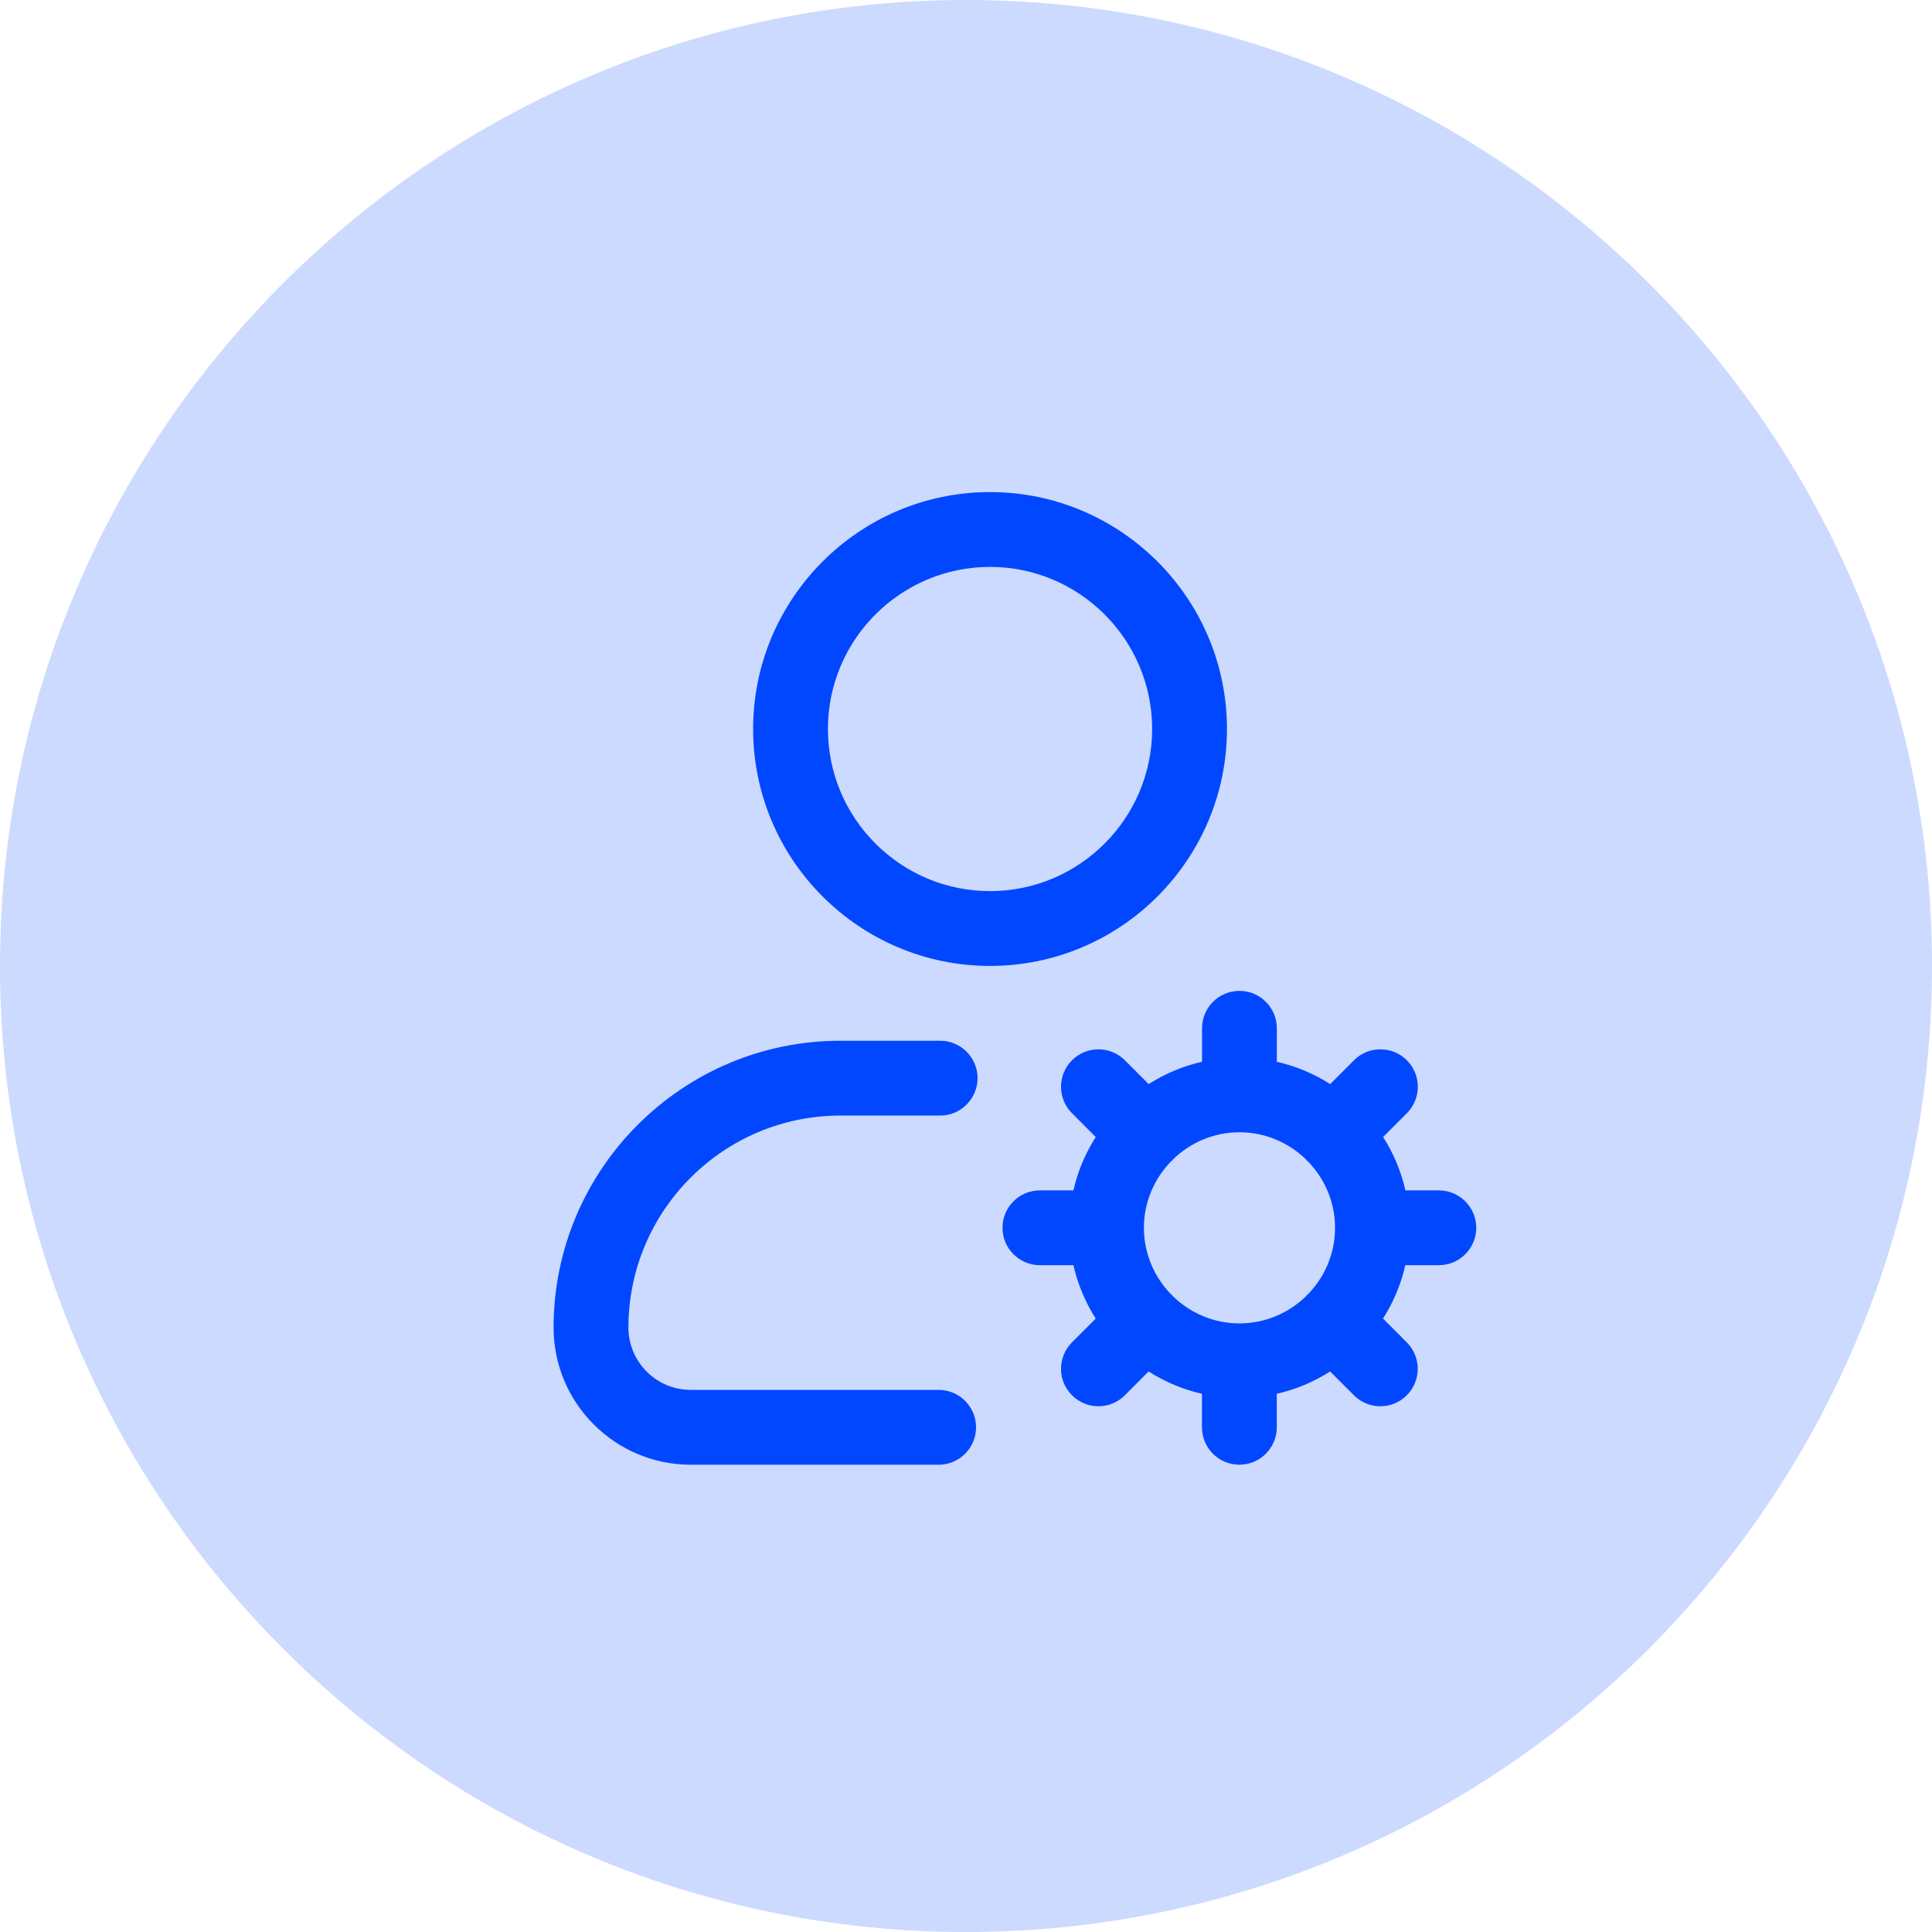
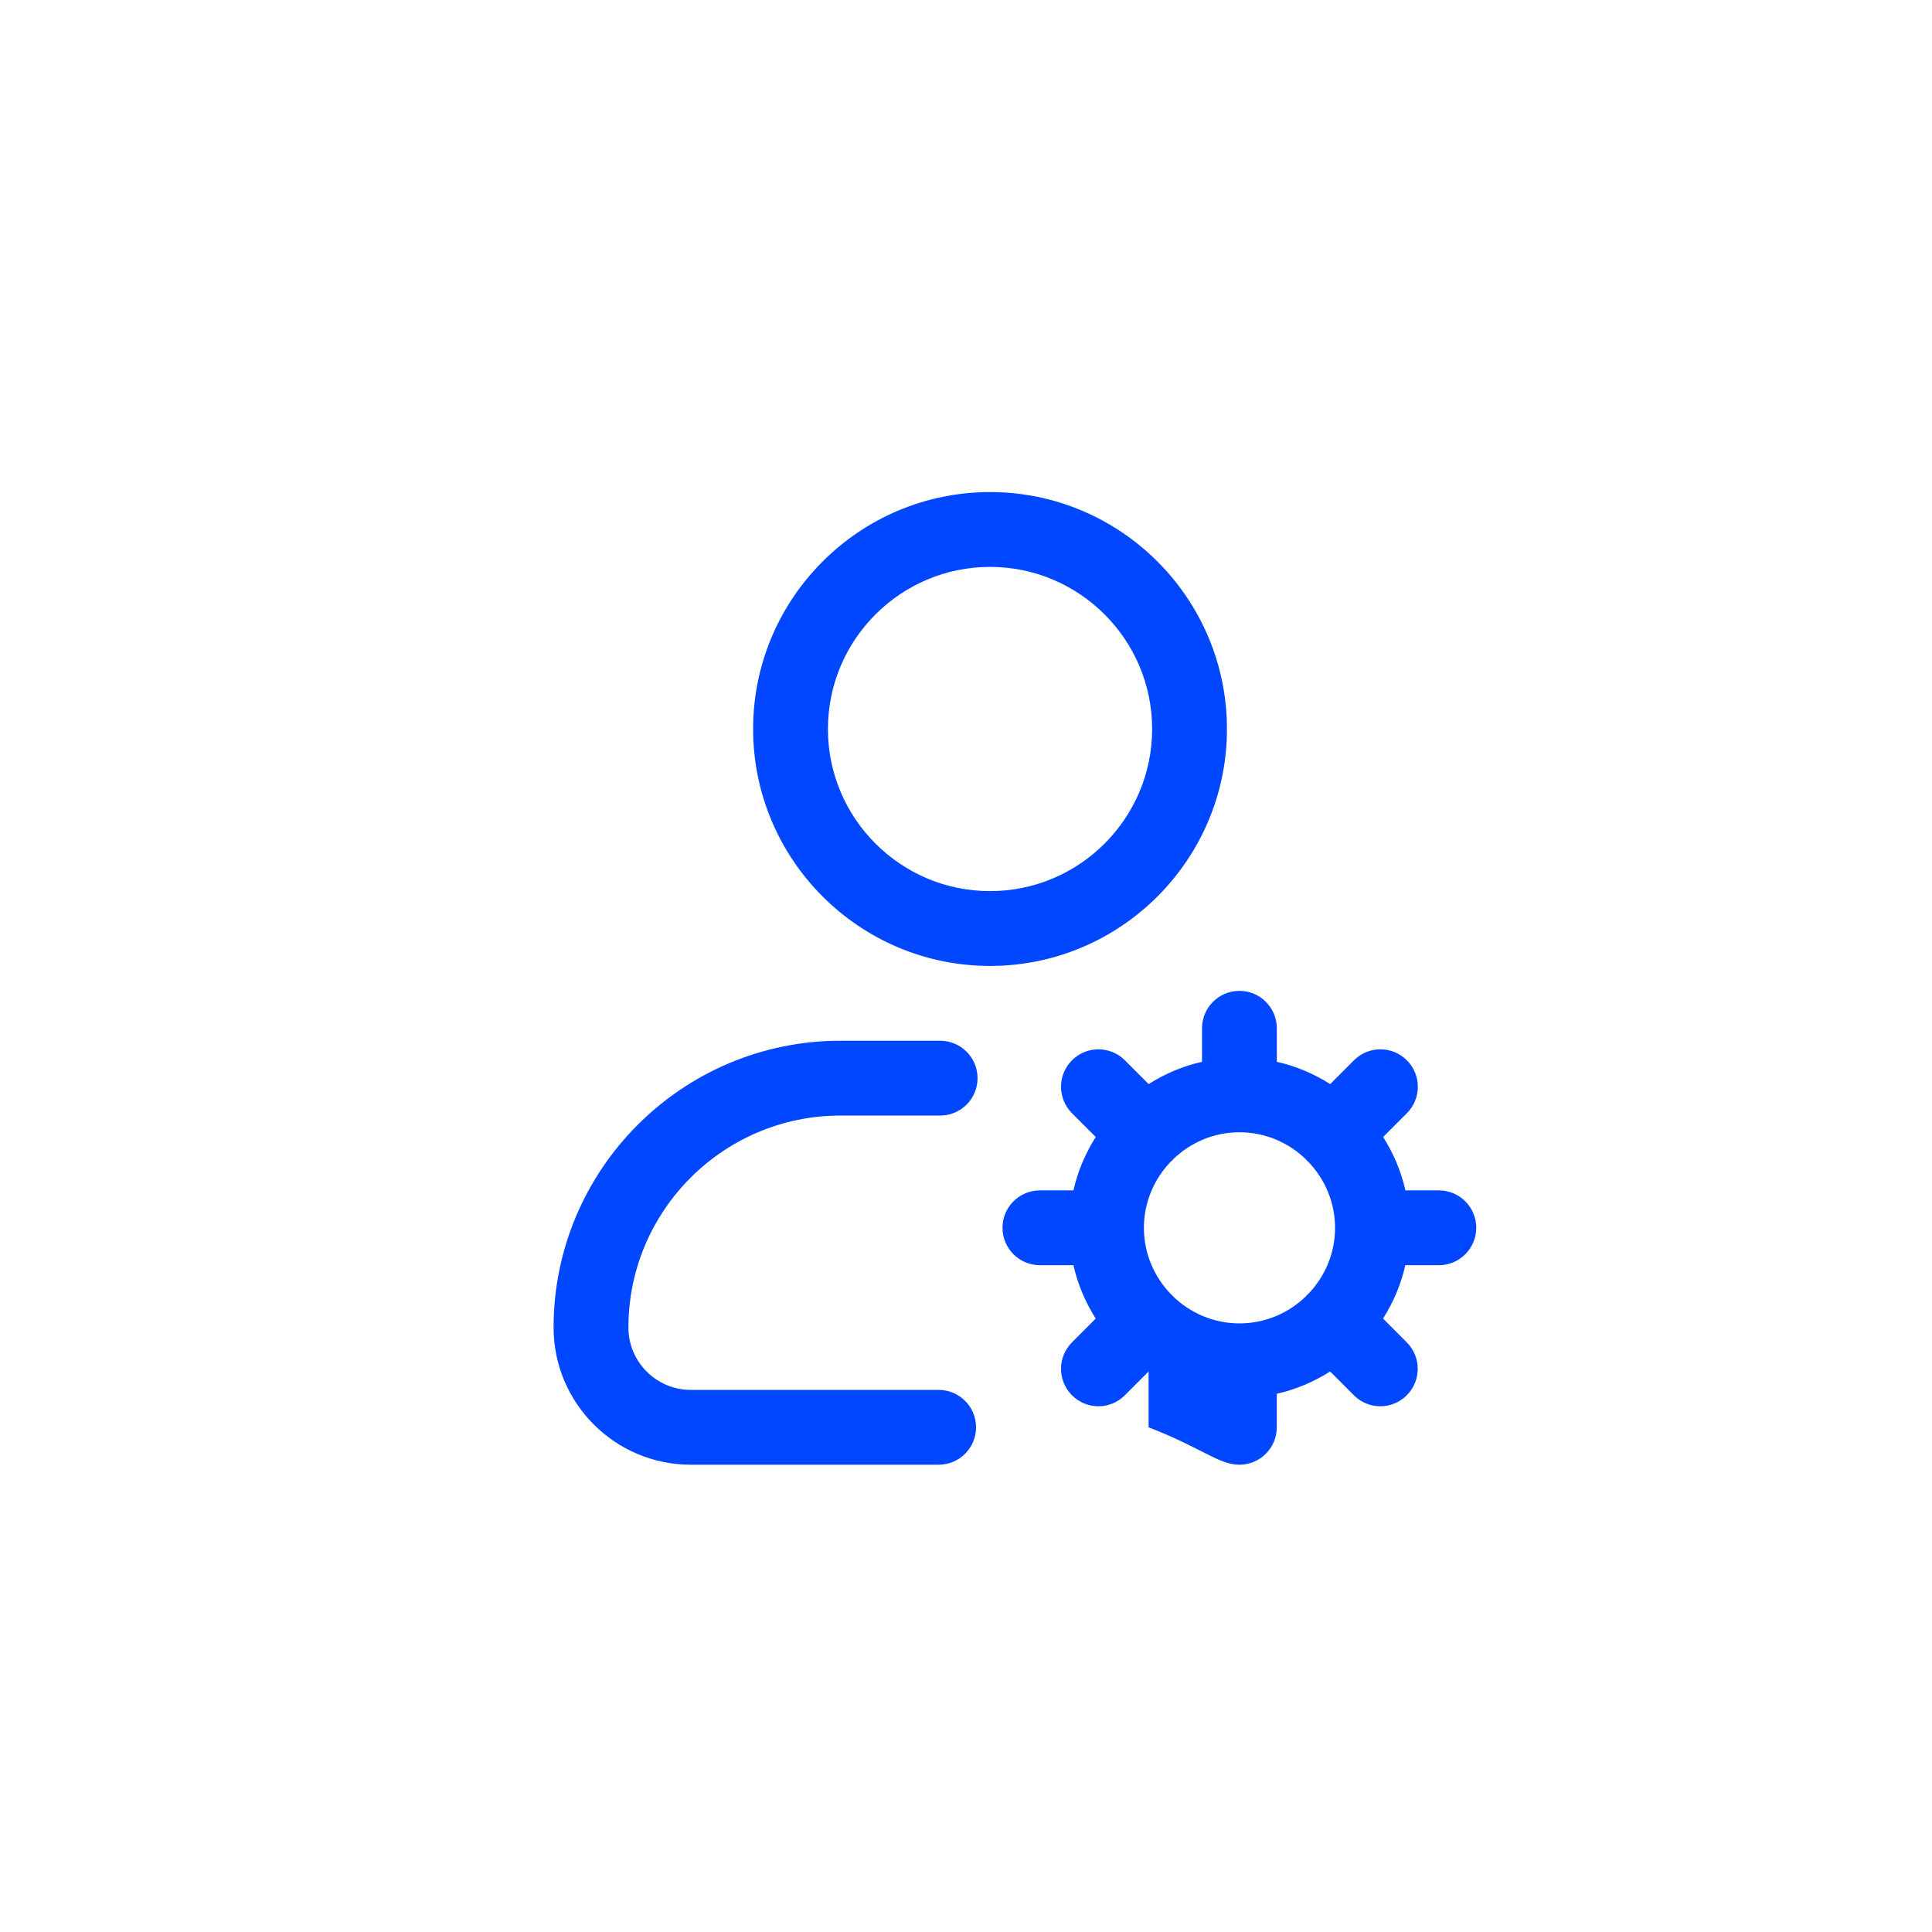
<svg xmlns="http://www.w3.org/2000/svg" width="116" height="116" viewBox="0 0 116 116" fill="none">
-   <path fill-rule="evenodd" clip-rule="evenodd" d="M58 0C26.009 0 0 26.009 0 58C0 89.991 26.009 116 58 116C89.991 116 116 89.991 116 58C116 26.009 89.991 0 58 0Z" fill="#0047FF" fill-opacity="0.2" />
-   <path d="M86.396 71.472H84.383C84.123 70.316 83.662 69.238 83.045 68.268L84.47 66.839C85.348 65.962 85.348 64.539 84.47 63.662C83.593 62.784 82.17 62.784 81.293 63.662L79.867 65.09C78.894 64.473 77.819 64.012 76.663 63.752V61.739C76.663 60.499 75.656 59.493 74.417 59.493C73.177 59.493 72.171 60.499 72.171 61.739V63.752C71.015 64.012 69.939 64.473 68.966 65.09L67.541 63.662C66.663 62.784 65.241 62.784 64.363 63.662C63.486 64.539 63.486 65.962 64.363 66.839L65.789 68.268C65.172 69.241 64.711 70.316 64.45 71.472H62.438C61.198 71.472 60.191 72.478 60.191 73.718C60.191 74.958 61.198 75.964 62.438 75.964H64.45C64.711 77.12 65.172 78.198 65.789 79.169L64.363 80.597C63.486 81.475 63.486 82.897 64.363 83.775C64.8 84.212 65.375 84.434 65.95 84.434C66.525 84.434 67.1 84.215 67.538 83.775L68.963 82.346C69.936 82.963 71.012 83.424 72.168 83.685V85.698C72.168 86.937 73.174 87.944 74.414 87.944C75.653 87.944 76.66 86.937 76.66 85.698V83.685C77.816 83.424 78.891 82.963 79.864 82.346L81.29 83.775C81.727 84.212 82.302 84.434 82.877 84.434C83.452 84.434 84.027 84.215 84.464 83.775C85.342 82.897 85.342 81.475 84.464 80.597L83.039 79.169C83.656 78.195 84.117 77.12 84.377 75.964H86.39C87.63 75.964 88.636 74.958 88.636 73.718C88.636 72.478 87.63 71.472 86.39 71.472H86.396ZM78.46 77.761C78.442 77.779 78.436 77.803 78.421 77.821C77.385 78.83 75.977 79.459 74.42 79.459C72.862 79.459 71.452 78.83 70.419 77.821C70.401 77.803 70.395 77.779 70.38 77.761C70.365 77.743 70.338 77.737 70.32 77.722C69.311 76.686 68.682 75.276 68.682 73.721C68.682 72.167 69.311 70.757 70.32 69.72C70.338 69.702 70.362 69.699 70.38 69.681C70.398 69.663 70.404 69.639 70.419 69.621C71.455 68.612 72.862 67.983 74.42 67.983C75.977 67.983 77.388 68.612 78.421 69.621C78.439 69.639 78.445 69.663 78.46 69.681C78.475 69.699 78.501 69.705 78.519 69.72C79.529 70.757 80.158 72.164 80.158 73.721C80.158 75.279 79.529 76.689 78.519 77.722C78.501 77.74 78.478 77.743 78.46 77.761ZM59.443 57.996C51.599 57.996 45.218 51.614 45.218 43.77C45.218 35.927 51.599 29.545 59.443 29.545C67.286 29.545 73.668 35.927 73.668 43.77C73.668 51.614 67.286 57.996 59.443 57.996ZM59.443 34.038C54.076 34.038 49.71 38.404 49.71 43.77C49.71 49.137 54.076 53.504 59.443 53.504C64.809 53.504 69.176 49.137 69.176 43.77C69.176 38.404 64.809 34.038 59.443 34.038ZM58.604 85.698C58.604 84.458 57.598 83.451 56.358 83.451H41.474C39.411 83.451 37.731 81.771 37.731 79.708C37.731 72.688 43.442 66.98 50.458 66.98H56.448C57.688 66.98 58.694 65.974 58.694 64.734C58.694 63.494 57.688 62.488 56.448 62.488H50.458C40.965 62.488 33.238 70.211 33.238 79.708C33.238 84.251 36.931 87.944 41.474 87.944H56.358C57.598 87.944 58.604 86.937 58.604 85.698Z" fill="#0047FF" />
+   <path d="M86.396 71.472H84.383C84.123 70.316 83.662 69.238 83.045 68.268L84.47 66.839C85.348 65.962 85.348 64.539 84.47 63.662C83.593 62.784 82.17 62.784 81.293 63.662L79.867 65.09C78.894 64.473 77.819 64.012 76.663 63.752V61.739C76.663 60.499 75.656 59.493 74.417 59.493C73.177 59.493 72.171 60.499 72.171 61.739V63.752C71.015 64.012 69.939 64.473 68.966 65.09L67.541 63.662C66.663 62.784 65.241 62.784 64.363 63.662C63.486 64.539 63.486 65.962 64.363 66.839L65.789 68.268C65.172 69.241 64.711 70.316 64.45 71.472H62.438C61.198 71.472 60.191 72.478 60.191 73.718C60.191 74.958 61.198 75.964 62.438 75.964H64.45C64.711 77.12 65.172 78.198 65.789 79.169L64.363 80.597C63.486 81.475 63.486 82.897 64.363 83.775C64.8 84.212 65.375 84.434 65.95 84.434C66.525 84.434 67.1 84.215 67.538 83.775L68.963 82.346V85.698C72.168 86.937 73.174 87.944 74.414 87.944C75.653 87.944 76.66 86.937 76.66 85.698V83.685C77.816 83.424 78.891 82.963 79.864 82.346L81.29 83.775C81.727 84.212 82.302 84.434 82.877 84.434C83.452 84.434 84.027 84.215 84.464 83.775C85.342 82.897 85.342 81.475 84.464 80.597L83.039 79.169C83.656 78.195 84.117 77.12 84.377 75.964H86.39C87.63 75.964 88.636 74.958 88.636 73.718C88.636 72.478 87.63 71.472 86.39 71.472H86.396ZM78.46 77.761C78.442 77.779 78.436 77.803 78.421 77.821C77.385 78.83 75.977 79.459 74.42 79.459C72.862 79.459 71.452 78.83 70.419 77.821C70.401 77.803 70.395 77.779 70.38 77.761C70.365 77.743 70.338 77.737 70.32 77.722C69.311 76.686 68.682 75.276 68.682 73.721C68.682 72.167 69.311 70.757 70.32 69.72C70.338 69.702 70.362 69.699 70.38 69.681C70.398 69.663 70.404 69.639 70.419 69.621C71.455 68.612 72.862 67.983 74.42 67.983C75.977 67.983 77.388 68.612 78.421 69.621C78.439 69.639 78.445 69.663 78.46 69.681C78.475 69.699 78.501 69.705 78.519 69.72C79.529 70.757 80.158 72.164 80.158 73.721C80.158 75.279 79.529 76.689 78.519 77.722C78.501 77.74 78.478 77.743 78.46 77.761ZM59.443 57.996C51.599 57.996 45.218 51.614 45.218 43.77C45.218 35.927 51.599 29.545 59.443 29.545C67.286 29.545 73.668 35.927 73.668 43.77C73.668 51.614 67.286 57.996 59.443 57.996ZM59.443 34.038C54.076 34.038 49.71 38.404 49.71 43.77C49.71 49.137 54.076 53.504 59.443 53.504C64.809 53.504 69.176 49.137 69.176 43.77C69.176 38.404 64.809 34.038 59.443 34.038ZM58.604 85.698C58.604 84.458 57.598 83.451 56.358 83.451H41.474C39.411 83.451 37.731 81.771 37.731 79.708C37.731 72.688 43.442 66.98 50.458 66.98H56.448C57.688 66.98 58.694 65.974 58.694 64.734C58.694 63.494 57.688 62.488 56.448 62.488H50.458C40.965 62.488 33.238 70.211 33.238 79.708C33.238 84.251 36.931 87.944 41.474 87.944H56.358C57.598 87.944 58.604 86.937 58.604 85.698Z" fill="#0047FF" />
</svg>